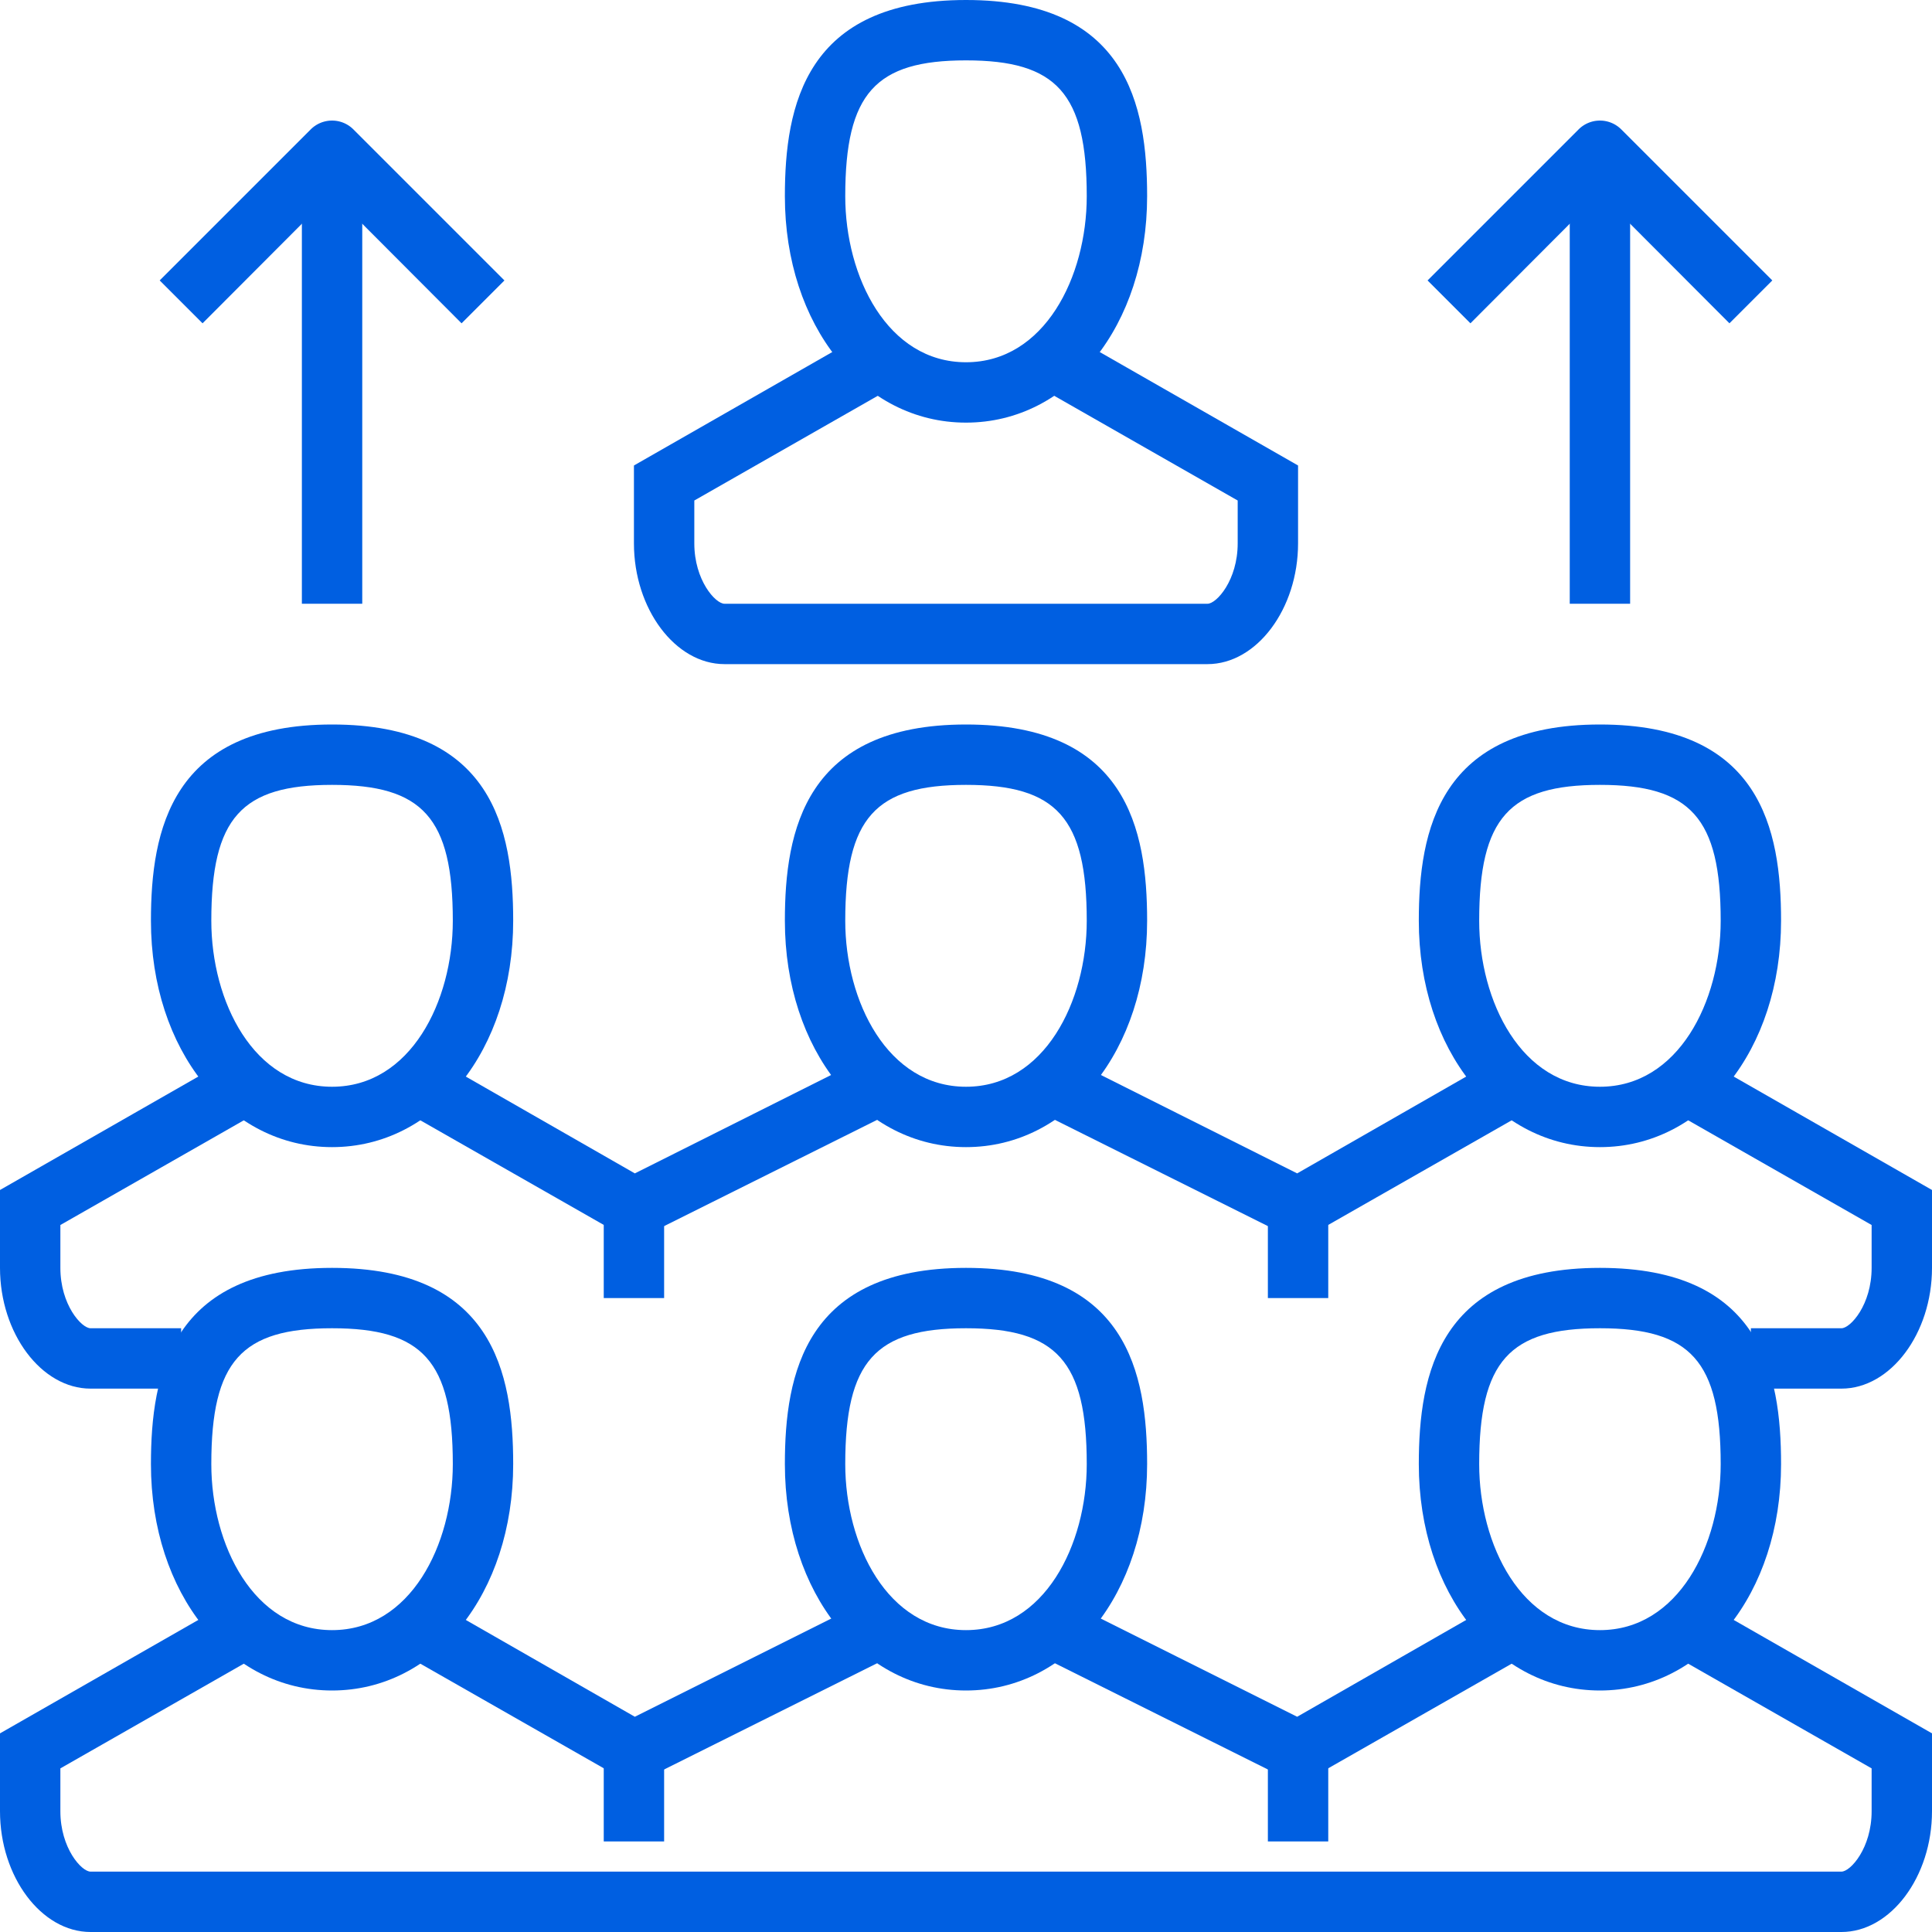
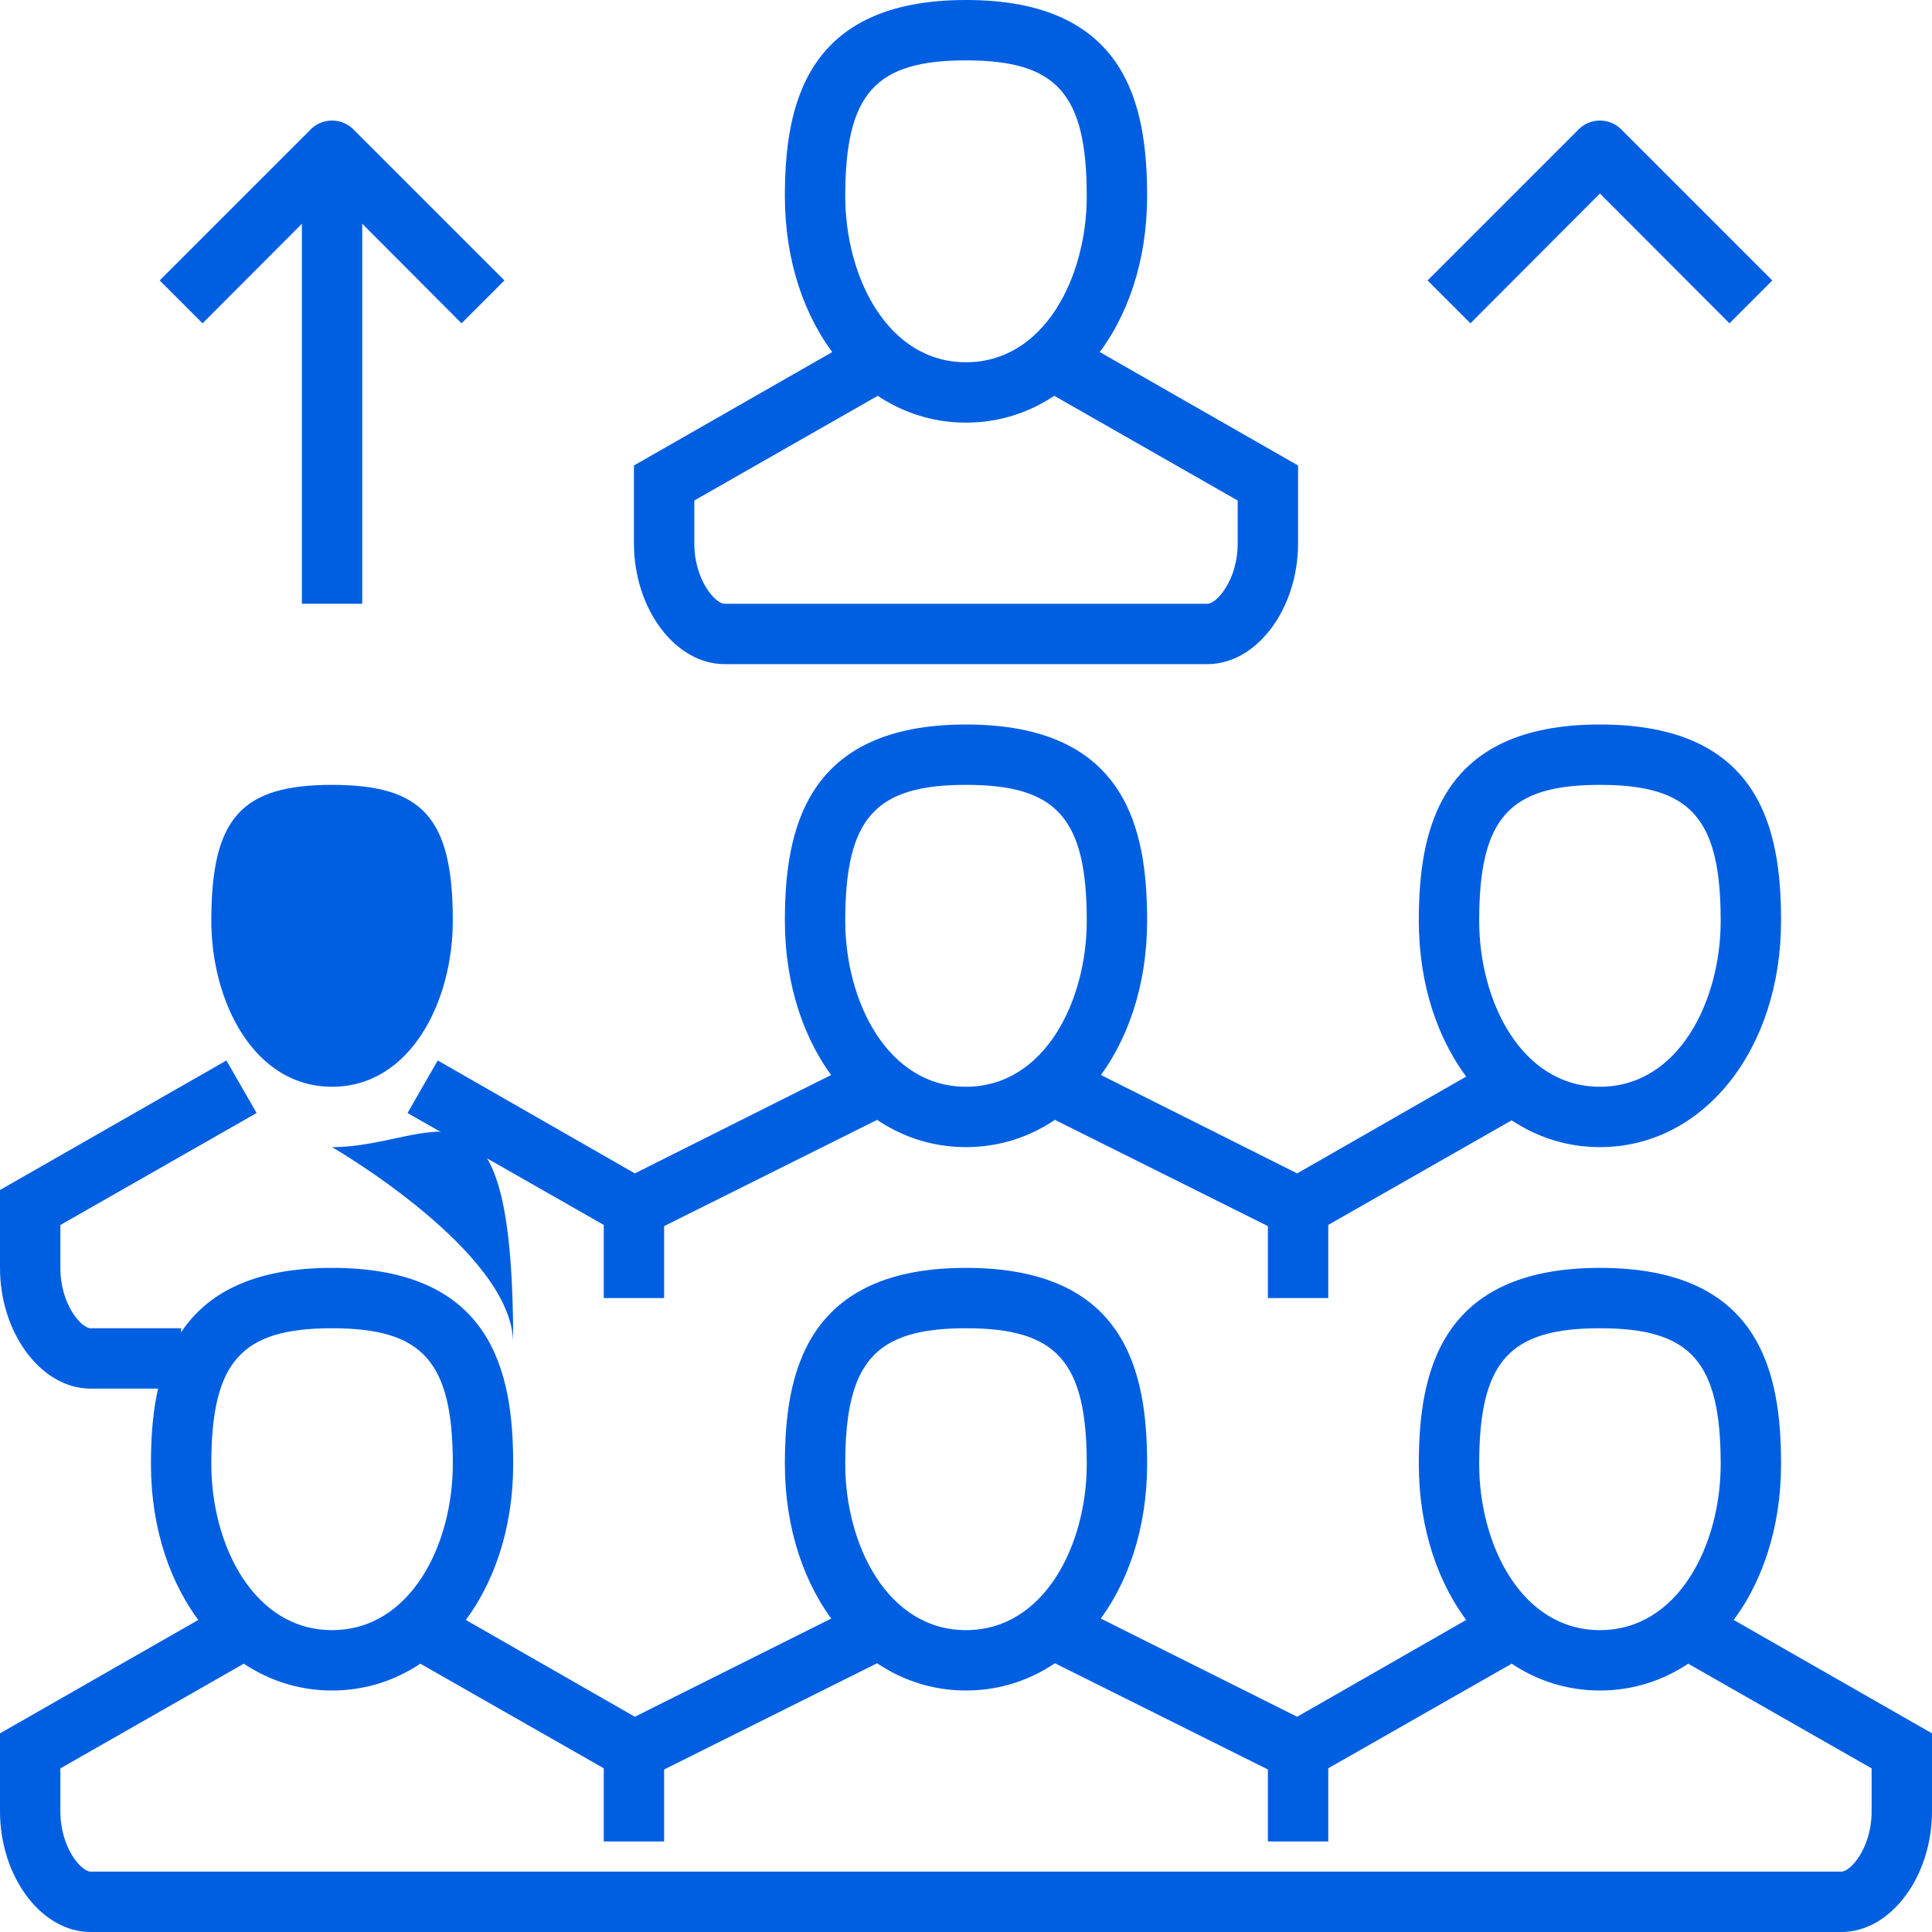
<svg xmlns="http://www.w3.org/2000/svg" viewBox="0 0 64 64">
  <defs>
    <style>.a{fill:#005fe1;}</style>
  </defs>
  <title>4v</title>
  <path class="a" d="M6,46H3c-1.63,0-3-1.83-3-4V39.42l7.5-4.29,1,1.74L2,40.58V42c0,1.22.7,2,1,2H6Z" />
  <polygon class="a" points="20.97 41.13 13.5 36.87 14.5 35.13 21.03 38.87 28.55 35.1 29.45 36.9 20.97 41.13" />
  <polygon class="a" points="43.03 41.13 34.55 36.9 35.45 35.1 42.97 38.87 49.5 35.13 50.5 36.87 43.03 41.13" />
-   <path class="a" d="M61,46H58V44h3c.3,0,1-.78,1-2V40.58l-6.5-3.71,1-1.74L64,39.42V42C64,44.17,62.63,46,61,46Z" />
-   <path class="a" d="M11,38c-3.42,0-6-3.22-6-7.5,0-3,.68-6.5,6-6.5s6,3.47,6,6.5C17,34.78,14.42,38,11,38Zm0-12c-3,0-4,1.09-4,4.5C7,33.17,8.4,36,11,36s4-2.83,4-5.5C15,27.09,14,26,11,26Z" />
+   <path class="a" d="M11,38s6,3.47,6,6.5C17,34.78,14.42,38,11,38Zm0-12c-3,0-4,1.09-4,4.5C7,33.17,8.4,36,11,36s4-2.83,4-5.5C15,27.09,14,26,11,26Z" />
  <path class="a" d="M32,38c-3.42,0-6-3.22-6-7.5,0-3,.68-6.5,6-6.5s6,3.47,6,6.5C38,34.78,35.42,38,32,38Zm0-12c-3,0-4,1.09-4,4.5,0,2.67,1.4,5.5,4,5.5s4-2.83,4-5.5C36,27.09,35,26,32,26Z" />
  <path class="a" d="M53,38c-3.42,0-6-3.22-6-7.5,0-3,.68-6.5,6-6.5s6,3.47,6,6.5C59,34.78,56.42,38,53,38Zm0-12c-3,0-4,1.09-4,4.5,0,2.67,1.4,5.5,4,5.5s4-2.83,4-5.5C57,27.09,56,26,53,26Z" />
  <rect class="a" x="20" y="40" width="2" height="3" />
  <rect class="a" x="42" y="40" width="2" height="3" />
  <path class="a" d="M32,14c-3.42,0-6-3.22-6-7.5,0-3,.68-6.5,6-6.5s6,3.47,6,6.5C38,10.78,35.42,14,32,14ZM32,2c-3,0-4,1.09-4,4.5,0,2.67,1.4,5.5,4,5.5s4-2.83,4-5.5C36,3.09,35,2,32,2Z" />
  <path class="a" d="M40,22H24c-1.63,0-3-1.83-3-4V15.42l7.5-4.29,1,1.74L23,16.58V18c0,1.22.7,2,1,2H40c.3,0,1-.78,1-2V16.58l-6.5-3.71,1-1.74L43,15.42V18C43,20.17,41.63,22,40,22Z" />
  <rect class="a" x="10" y="5" width="2" height="15" />
  <path class="a" d="M15.29,10.71,11,6.41l-4.29,4.3L5.29,9.29l5-5a1,1,0,0,1,1.42,0l5,5Z" />
-   <rect class="a" x="52" y="5" width="2" height="15" />
  <path class="a" d="M57.29,10.71,53,6.41l-4.29,4.3L47.29,9.29l5-5a1,1,0,0,1,1.42,0l5,5Z" />
  <path class="a" d="M61,64H3c-1.63,0-3-1.83-3-4V57.42l7.5-4.29,1,1.74L2,58.58V60c0,1.22.7,2,1,2H61c.3,0,1-.78,1-2V58.58l-6.5-3.71,1-1.74L64,57.42V60C64,62.17,62.63,64,61,64Z" />
  <polygon class="a" points="43.03 59.13 34.55 54.9 35.45 53.11 42.97 56.87 49.5 53.13 50.5 54.87 43.03 59.13" />
  <polygon class="a" points="20.97 59.13 13.5 54.87 14.5 53.13 21.03 56.87 28.55 53.11 29.45 54.9 20.97 59.13" />
  <path class="a" d="M11,56c-3.42,0-6-3.22-6-7.5,0-3,.68-6.5,6-6.5s6,3.47,6,6.5C17,52.78,14.42,56,11,56Zm0-12c-3,0-4,1.09-4,4.5C7,51.17,8.4,54,11,54s4-2.83,4-5.5C15,45.09,14,44,11,44Z" />
  <path class="a" d="M32,56c-3.42,0-6-3.22-6-7.5,0-3,.68-6.5,6-6.5s6,3.47,6,6.5C38,52.78,35.42,56,32,56Zm0-12c-3,0-4,1.09-4,4.5,0,2.67,1.4,5.5,4,5.5s4-2.83,4-5.5C36,45.09,35,44,32,44Z" />
  <path class="a" d="M53,56c-3.42,0-6-3.22-6-7.5,0-3,.68-6.5,6-6.5s6,3.47,6,6.5C59,52.78,56.42,56,53,56Zm0-12c-3,0-4,1.09-4,4.5,0,2.67,1.4,5.5,4,5.5s4-2.83,4-5.5C57,45.09,56,44,53,44Z" />
  <rect class="a" x="20" y="58" width="2" height="3" />
  <rect class="a" x="42" y="58" width="2" height="3" />
</svg>